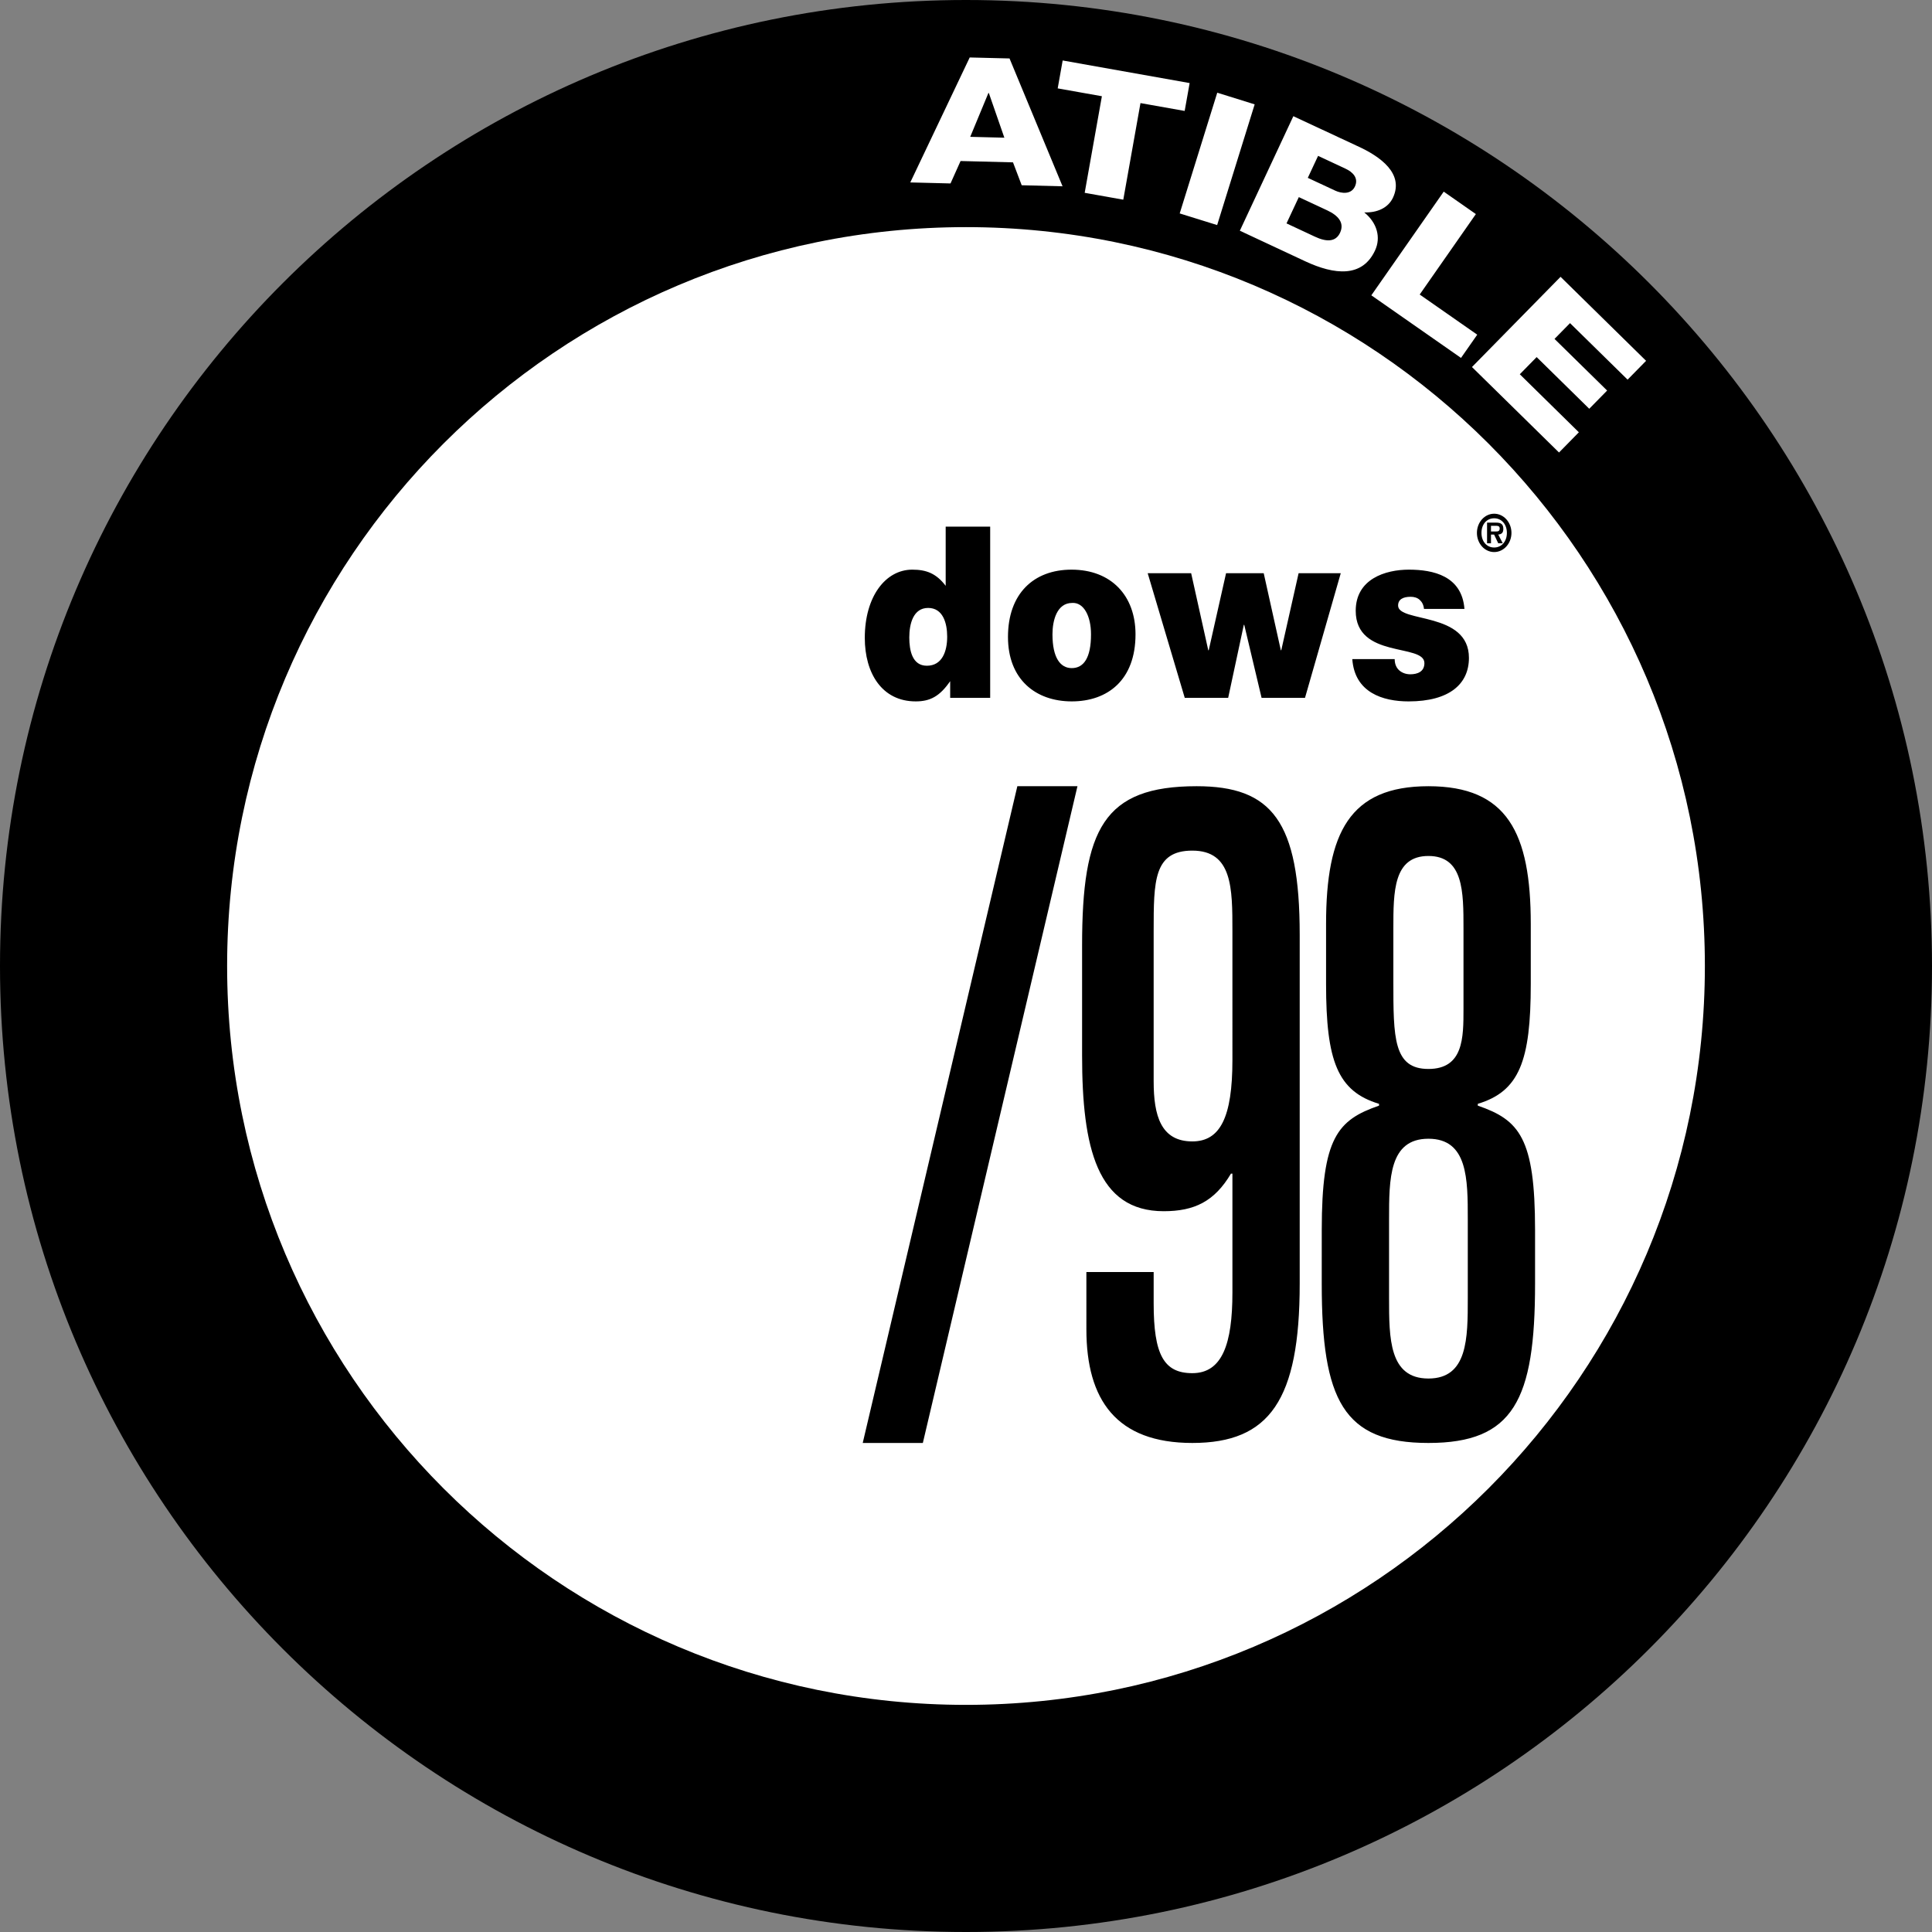
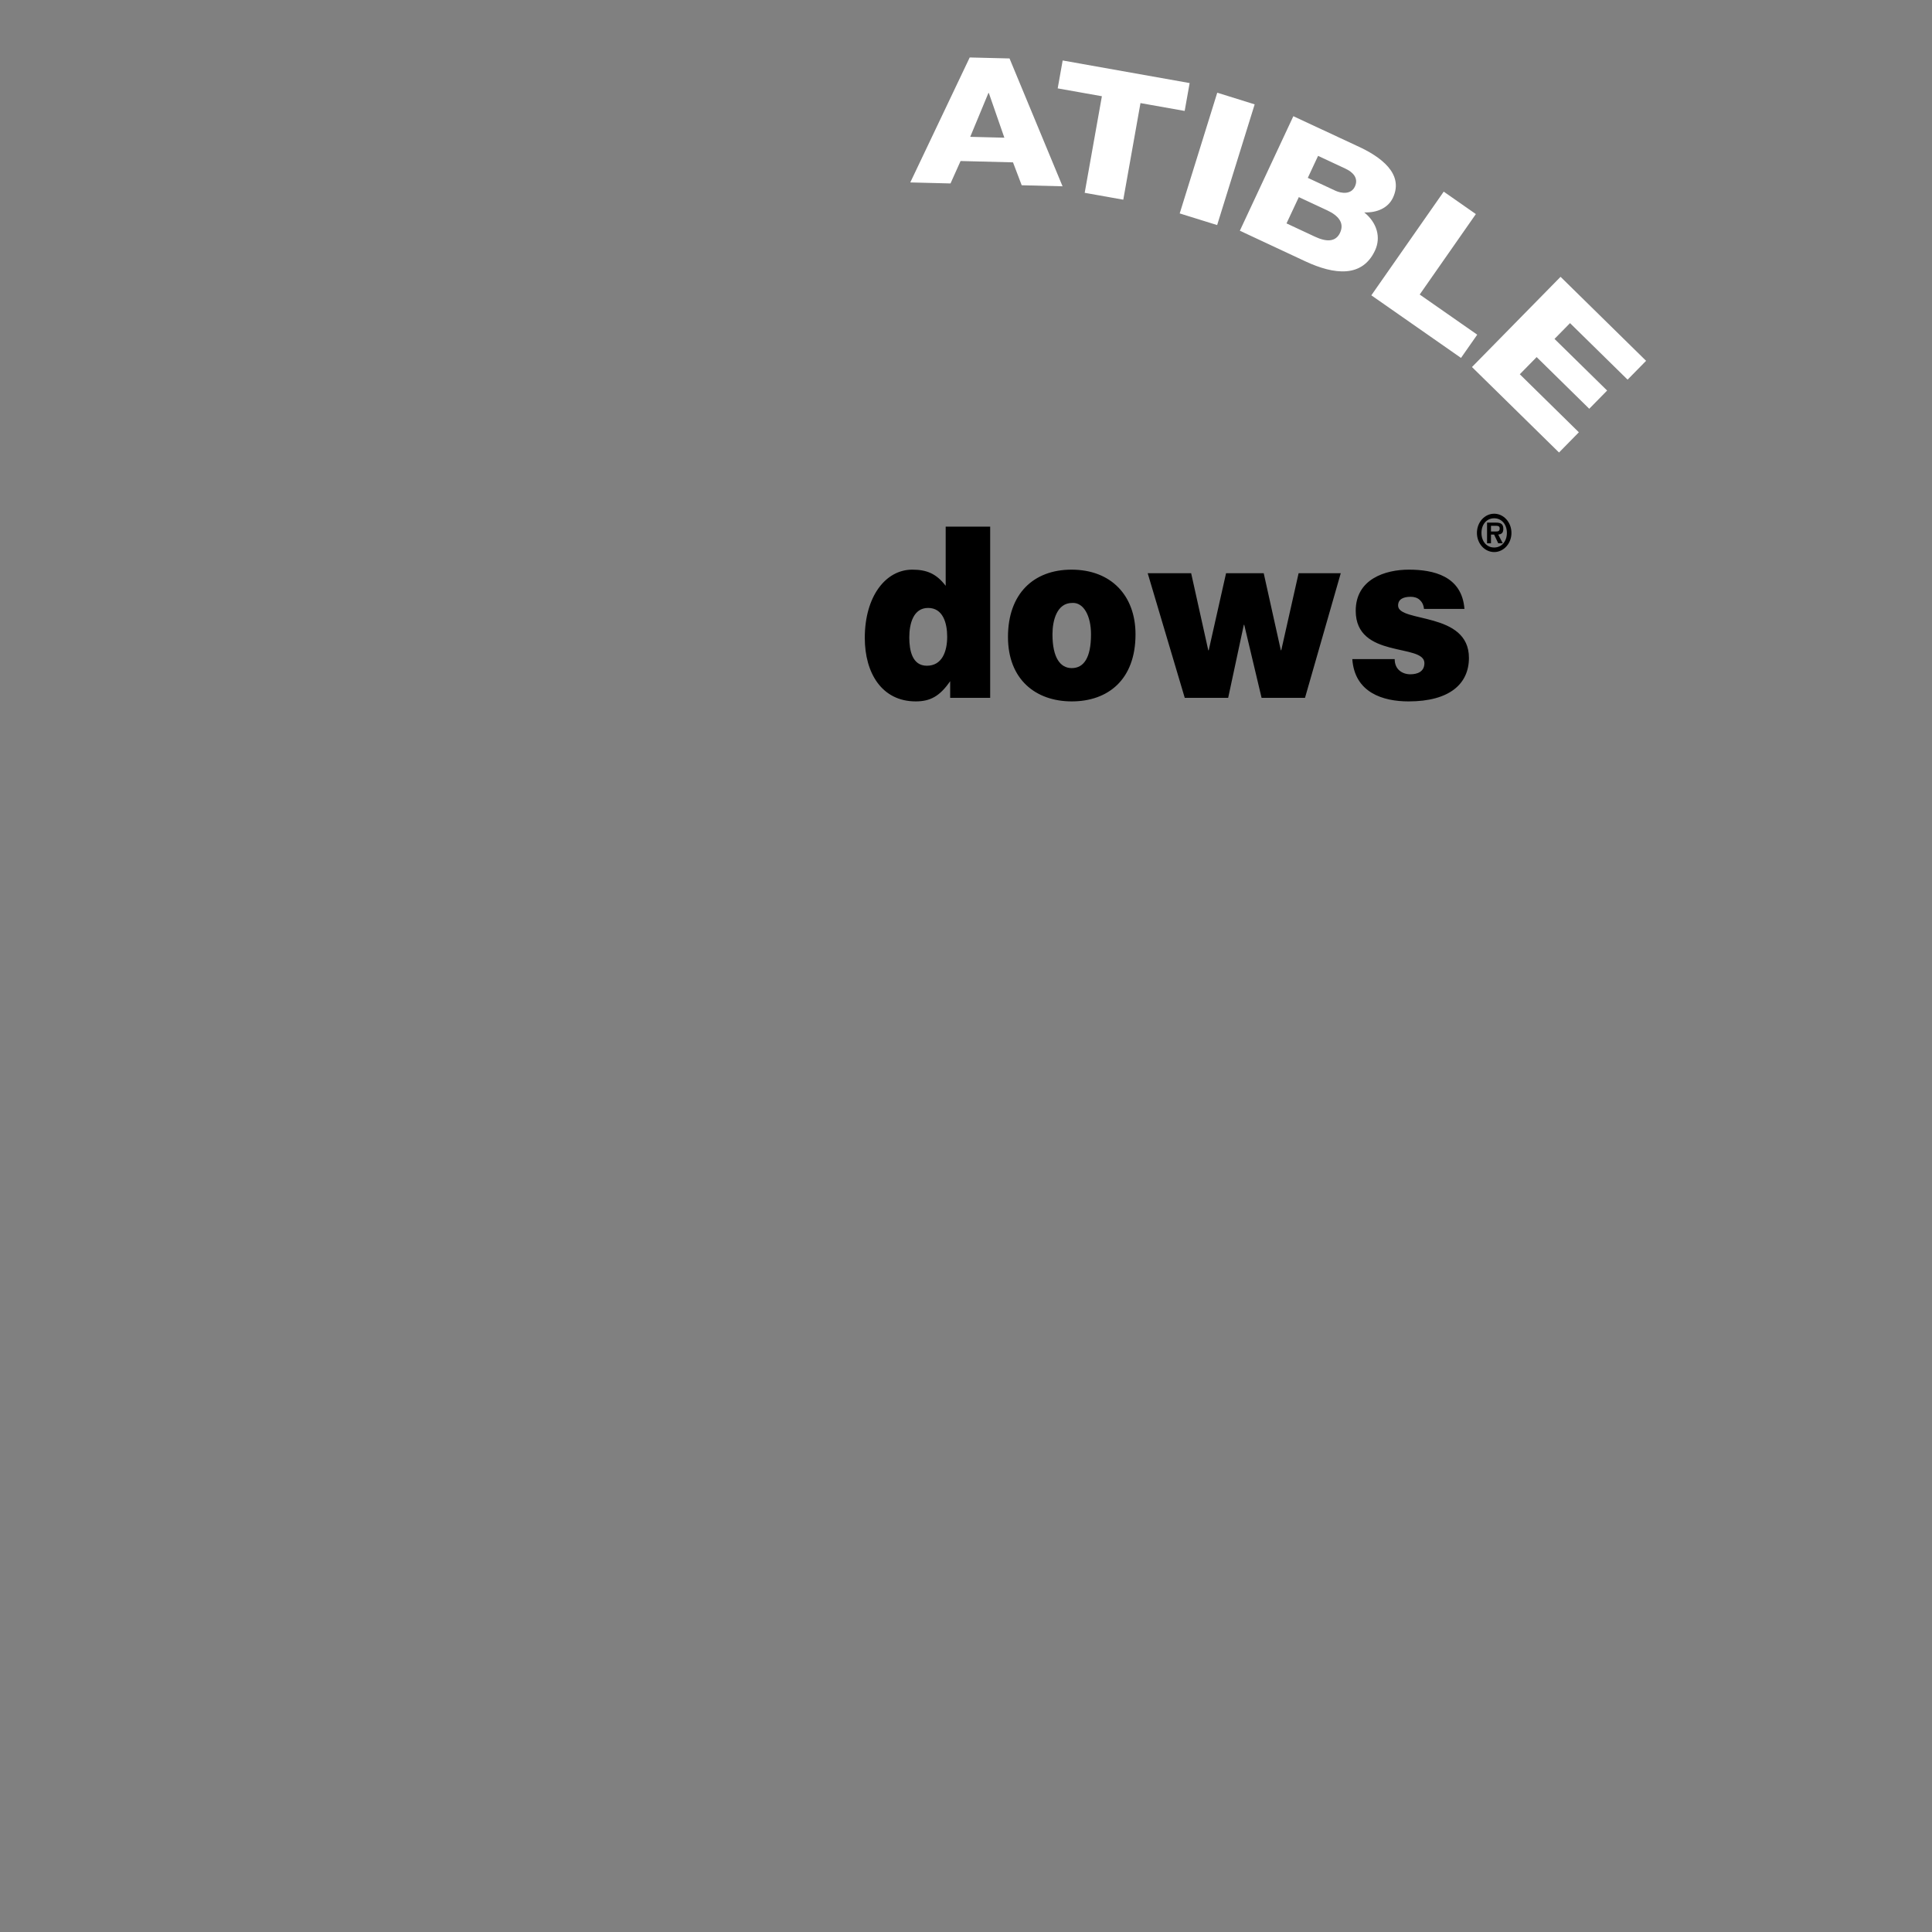
<svg xmlns="http://www.w3.org/2000/svg" width="267.285" height="267.285">
  <rect width="100%" height="100%" fill="#808080" stroke="none" />
-   <path d="M133.64 267.285c73.81 0 133.645-59.836 133.645-133.644C267.285 59.836 207.45 0 133.641 0 59.836 0 0 59.836 0 133.64c0 73.81 59.836 133.645 133.64 133.645" />
-   <path fill="#fff" d="M235.863 133.64c0-56.452-45.77-102.218-102.222-102.218-56.453 0-102.22 45.766-102.22 102.219 0 56.453 45.767 102.222 102.22 102.222 56.453 0 102.222-45.77 102.222-102.222" />
  <path d="M131.453 96.543v-2.305c-1.45 2.106-2.781 2.797-4.765 2.797-4.68 0-7.047-3.914-7.047-8.781 0-5.727 2.87-9.445 6.57-9.445 1.957 0 3.316.527 4.621 2.238v-8.192h6.156v23.688zm-.414-8.457c0-1.906-.594-3.98-2.637-3.98s-2.605 2.171-2.605 4.082c0 1.808.414 3.914 2.43 3.914 2.132 0 2.812-2.008 2.812-4.016m17.203-9.277c5.477 0 8.852 3.586 8.852 8.949 0 6.316-3.848 9.277-8.824 9.277-4.973 0-8.82-3.027-8.82-8.914 0-5.988 3.55-9.312 8.792-9.312zm-2.637 8.949c0 3.258 1.098 4.672 2.665 4.672 1.66 0 2.667-1.414 2.667-4.672 0-2.531-1.007-4.442-2.605-4.344-2.105 0-2.727 2.402-2.727 4.344M177.2 89.96h.058l2.398-10.655h5.832l-4.945 17.238h-6.008l-2.398-10.102h-.059l-2.164 10.102h-6.008l-5.125-17.238h6.012l2.367 10.656h.063l2.398-10.656h5.211l2.367 10.656m15.751 1.219c0 .691.234 1.218.648 1.578.386.332.918.527 1.511.527.946 0 1.953-.328 1.953-1.547 0-2.761-9.503-.558-9.503-7.238 0-4.406 4.117-5.691 7.343-5.691 3.375 0 7.344.855 7.7 5.43h-5.598c-.059-.56-.266-.954-.594-1.25-.324-.298-.77-.426-1.242-.426-1.066 0-1.746.359-1.746 1.214 0 2.403 9.8.79 9.8 7.239 0 3.586-2.667 6.02-8.35 6.02-3.552 0-7.462-1.216-7.786-5.856h5.863m11.379-17.457c0-1.461 1.059-2.653 2.387-2.653 1.316 0 2.39 1.192 2.39 2.653 0 1.465-1.074 2.652-2.39 2.652-1.328 0-2.387-1.187-2.387-2.652zm4.145 0c0-1.184-.735-2.02-1.758-2.02-1.04 0-1.758.836-1.758 2.02 0 1.183.719 2.023 1.758 2.023 1.023 0 1.758-.84 1.758-2.023zm-.57 1.441h-.626l-.574-1.21h-.43v1.21h-.543v-2.86h1.25c.676 0 1 .204 1 .872 0 .535-.25.742-.703.777zm-.915-1.637c.29.008.489-.07.489-.425 0-.387-.372-.36-.618-.36h-.586v.785h.715" />
  <path fill="#fff" d="m134.156 7.95 5.508.136L147 25.773l-5.652-.144-1.203-3.168-7.254-.184-1.391 3.102-5.566-.14zm.07 10.98 4.723.12-2.148-6.183h-.059l-2.515 6.063m29.668-3.582-6.114-1.086-2.379 13.363-5.34-.95 2.38-13.362-6.114-1.086.688-3.86 17.566 3.125-.687 3.856m4.507-2.524 5.176 1.614-5.191 16.699-5.18-1.61 5.195-16.703m10.528 3.25 8.824 4.117c3.27 1.473 6.504 3.852 4.957 7.157-.664 1.422-2.207 2.105-3.977 2.035 1.782 1.43 2.336 3.472 1.496 5.27-1.761 3.773-5.601 3.386-9.644 1.5l-9.059-4.235zm-.946 14.832 3.938 1.84c1.555.727 2.855.766 3.469-.543.652-1.398-.29-2.406-1.77-3.098l-3.934-1.835zm2.946-6.3 3.804 1.773c.844.394 2.184.562 2.711-.57.54-1.153-.261-1.989-1.293-2.47l-3.8-1.776-1.422 3.042m18.804 1.907 4.446 3.105-7.77 11.13 7.961 5.554-2.246 3.215-12.406-8.66 10.015-14.344m16.164 11.785 11.832 11.621-2.558 2.605-7.965-7.82-2.145 2.184 7.278 7.144-2.473 2.52-7.277-7.149-2.332 2.375 8.172 8.028-2.746 2.797-12.043-11.825 12.257-12.48" />
-   <path d="M140.746 108.77h8.316l-21.39 90.859h-8.317l21.391-90.86m9.551 67.215h9.308v4.332c0 7.059 1.387 9.657 5.348 9.657 4.16 0 5.547-4.086 5.547-11.141v-16.465h-.2c-2.277 3.84-5.05 5.2-9.308 5.2-9.21 0-11.289-8.79-11.289-21.54v-15.226c0-16.09 2.969-22.031 15.844-22.031 10.398 0 14.262 4.824 14.262 20.546v48.278c0 16.094-4.16 22.035-14.856 22.035-10.496 0-14.656-5.942-14.656-15.723zm9.308-26.367c0 4.703.989 8.293 5.348 8.293 3.863 0 5.547-3.34 5.547-11.262V128.82c0-5.941 0-11.14-5.547-11.14-5.348 0-5.348 4.21-5.348 11.14v20.797m23.255 20.551c0-12.75 2.18-15.227 7.925-17.207v-.25c-5.746-1.73-7.328-5.941-7.328-16.586v-8.293c0-12.629 3.266-19.062 14.16-19.062 10.895 0 14.16 6.433 14.16 19.062v8.293c0 10.645-1.582 14.855-7.328 16.586v.25c5.746 1.98 7.922 4.457 7.922 17.207v7.426c0 16.094-2.969 22.035-14.754 22.035s-14.758-5.942-14.758-22.035zm20.203-1.488c0-5.57 0-11.14-5.446-11.14-5.445 0-5.445 5.57-5.445 11.14v10.894c0 5.57 0 11.14 5.445 11.14 5.446 0 5.446-5.57 5.446-11.14zm-.594-40.23c0-5.075 0-10.028-4.852-10.028-4.851 0-4.851 4.953-4.851 10.027v7.305c0 7.797 0 12.133 4.851 12.133 4.852 0 4.852-4.336 4.852-8.297v-11.14" />
</svg>